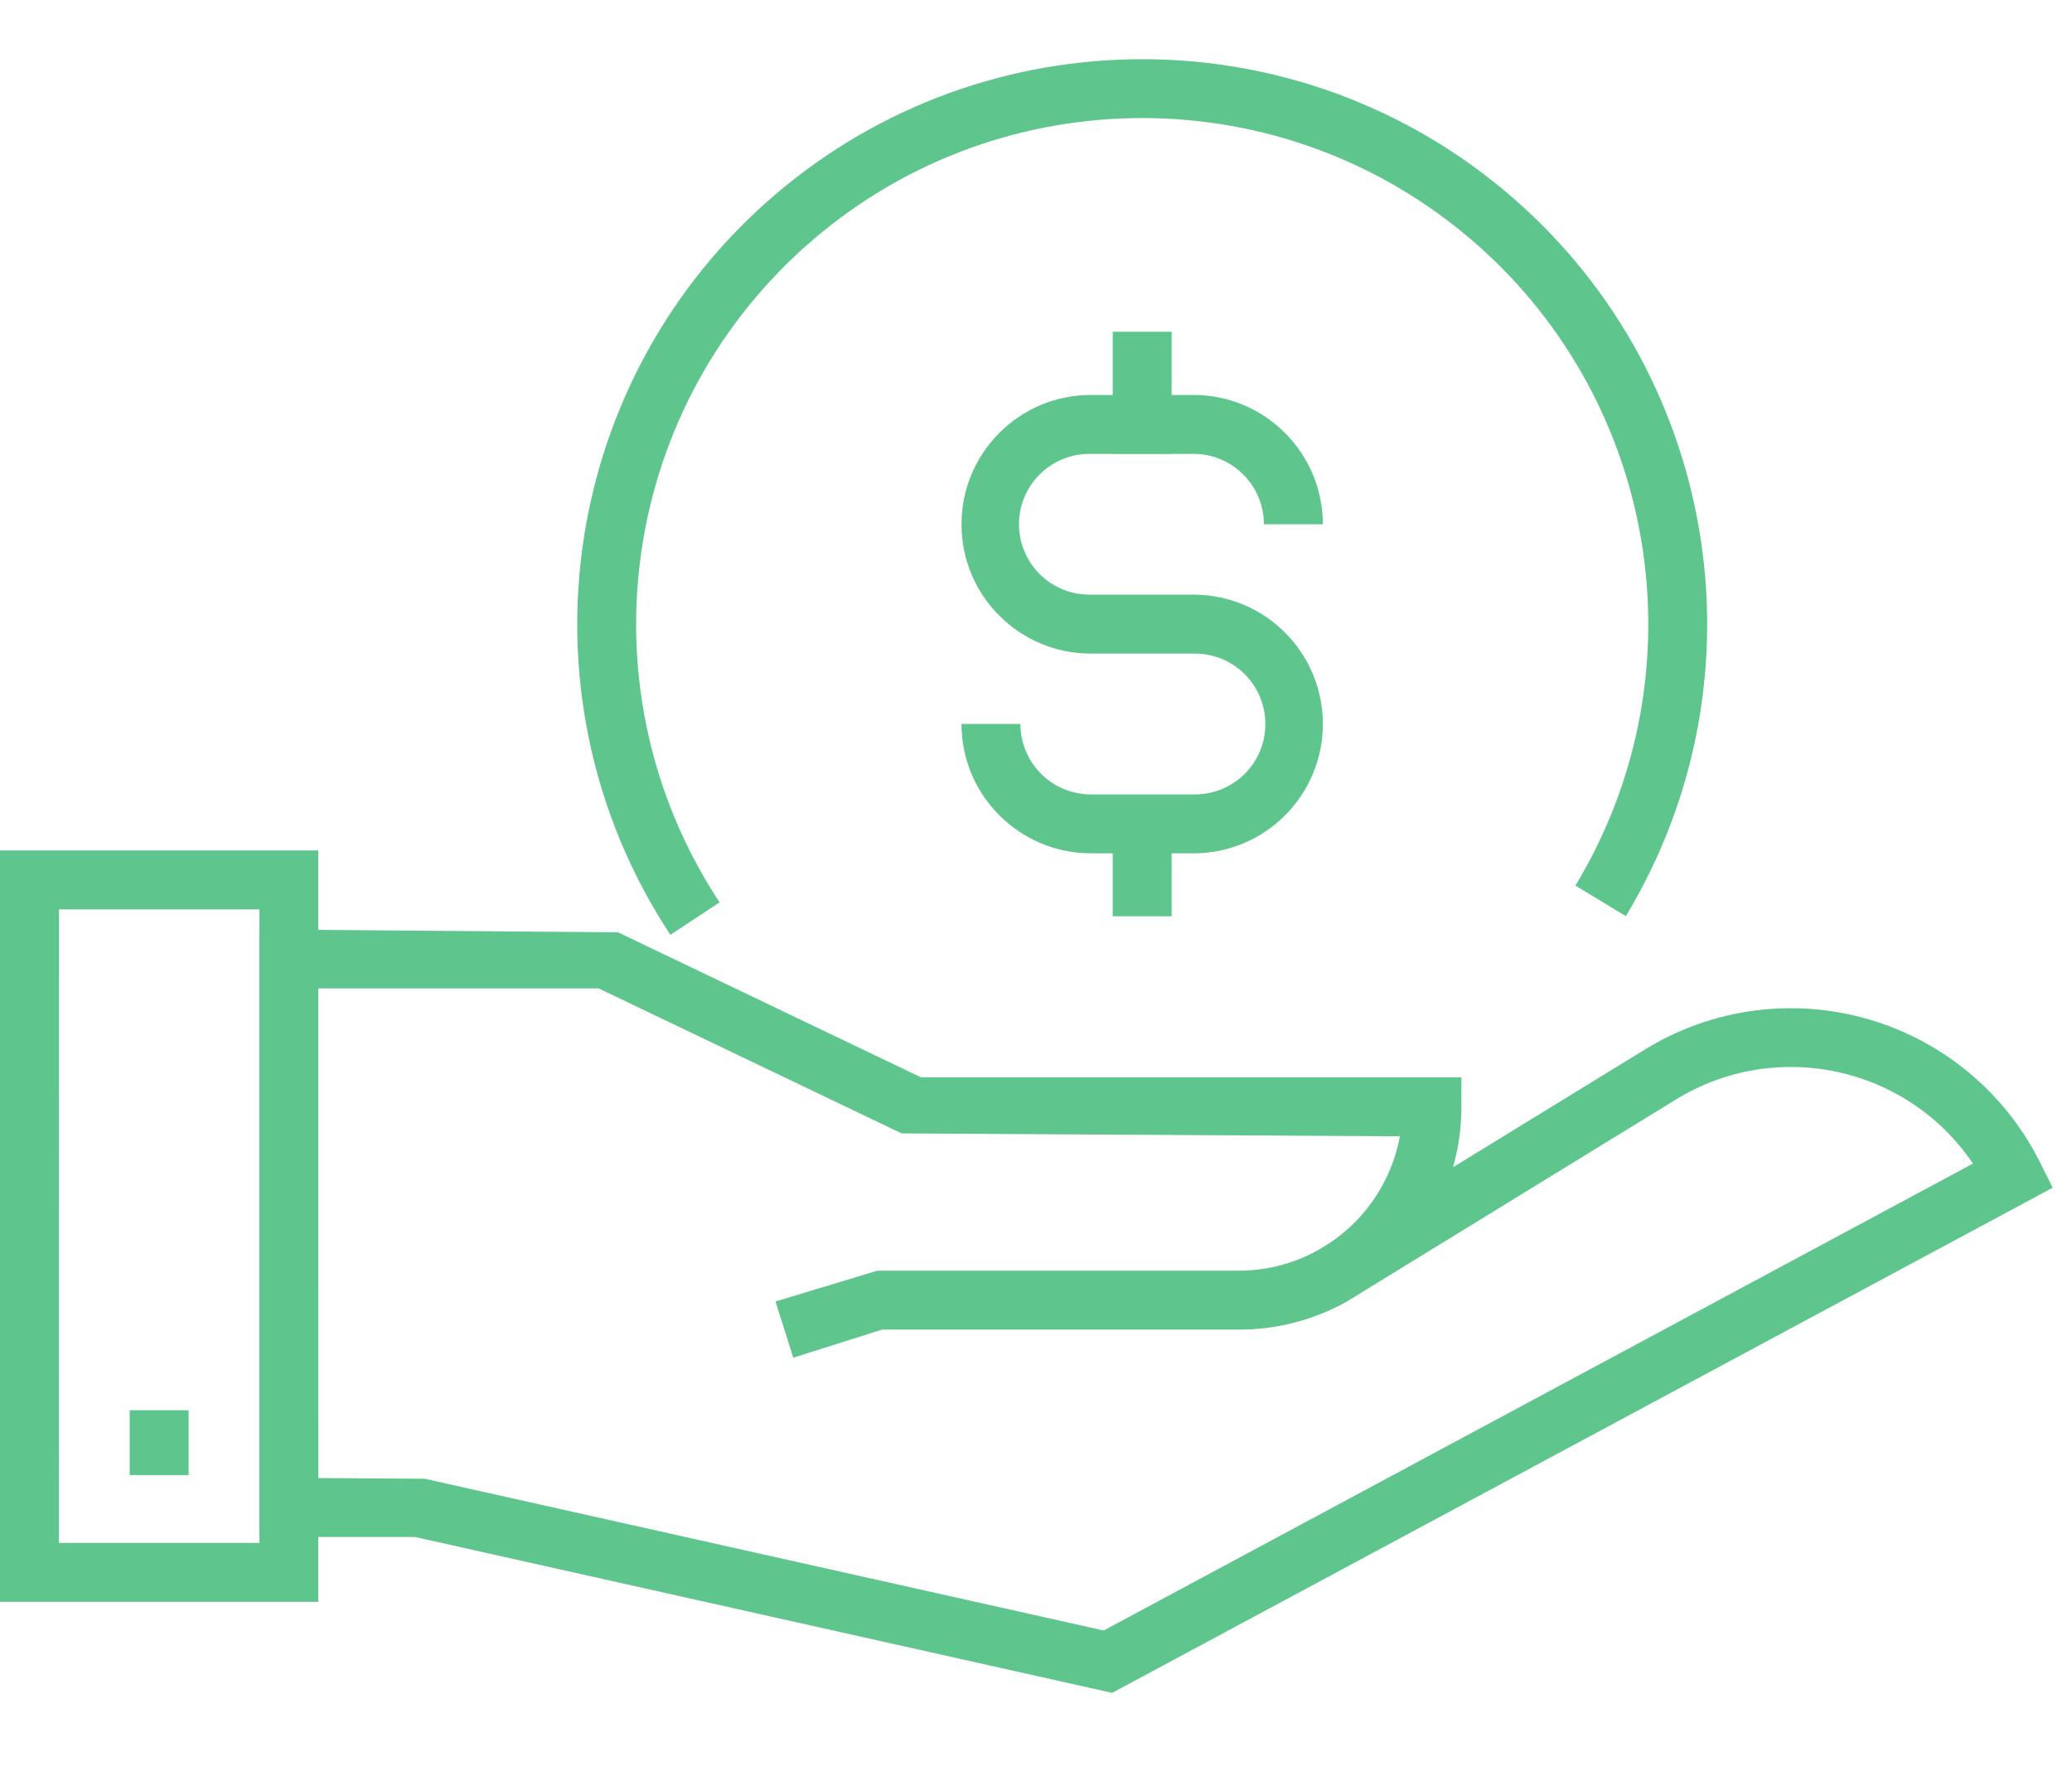
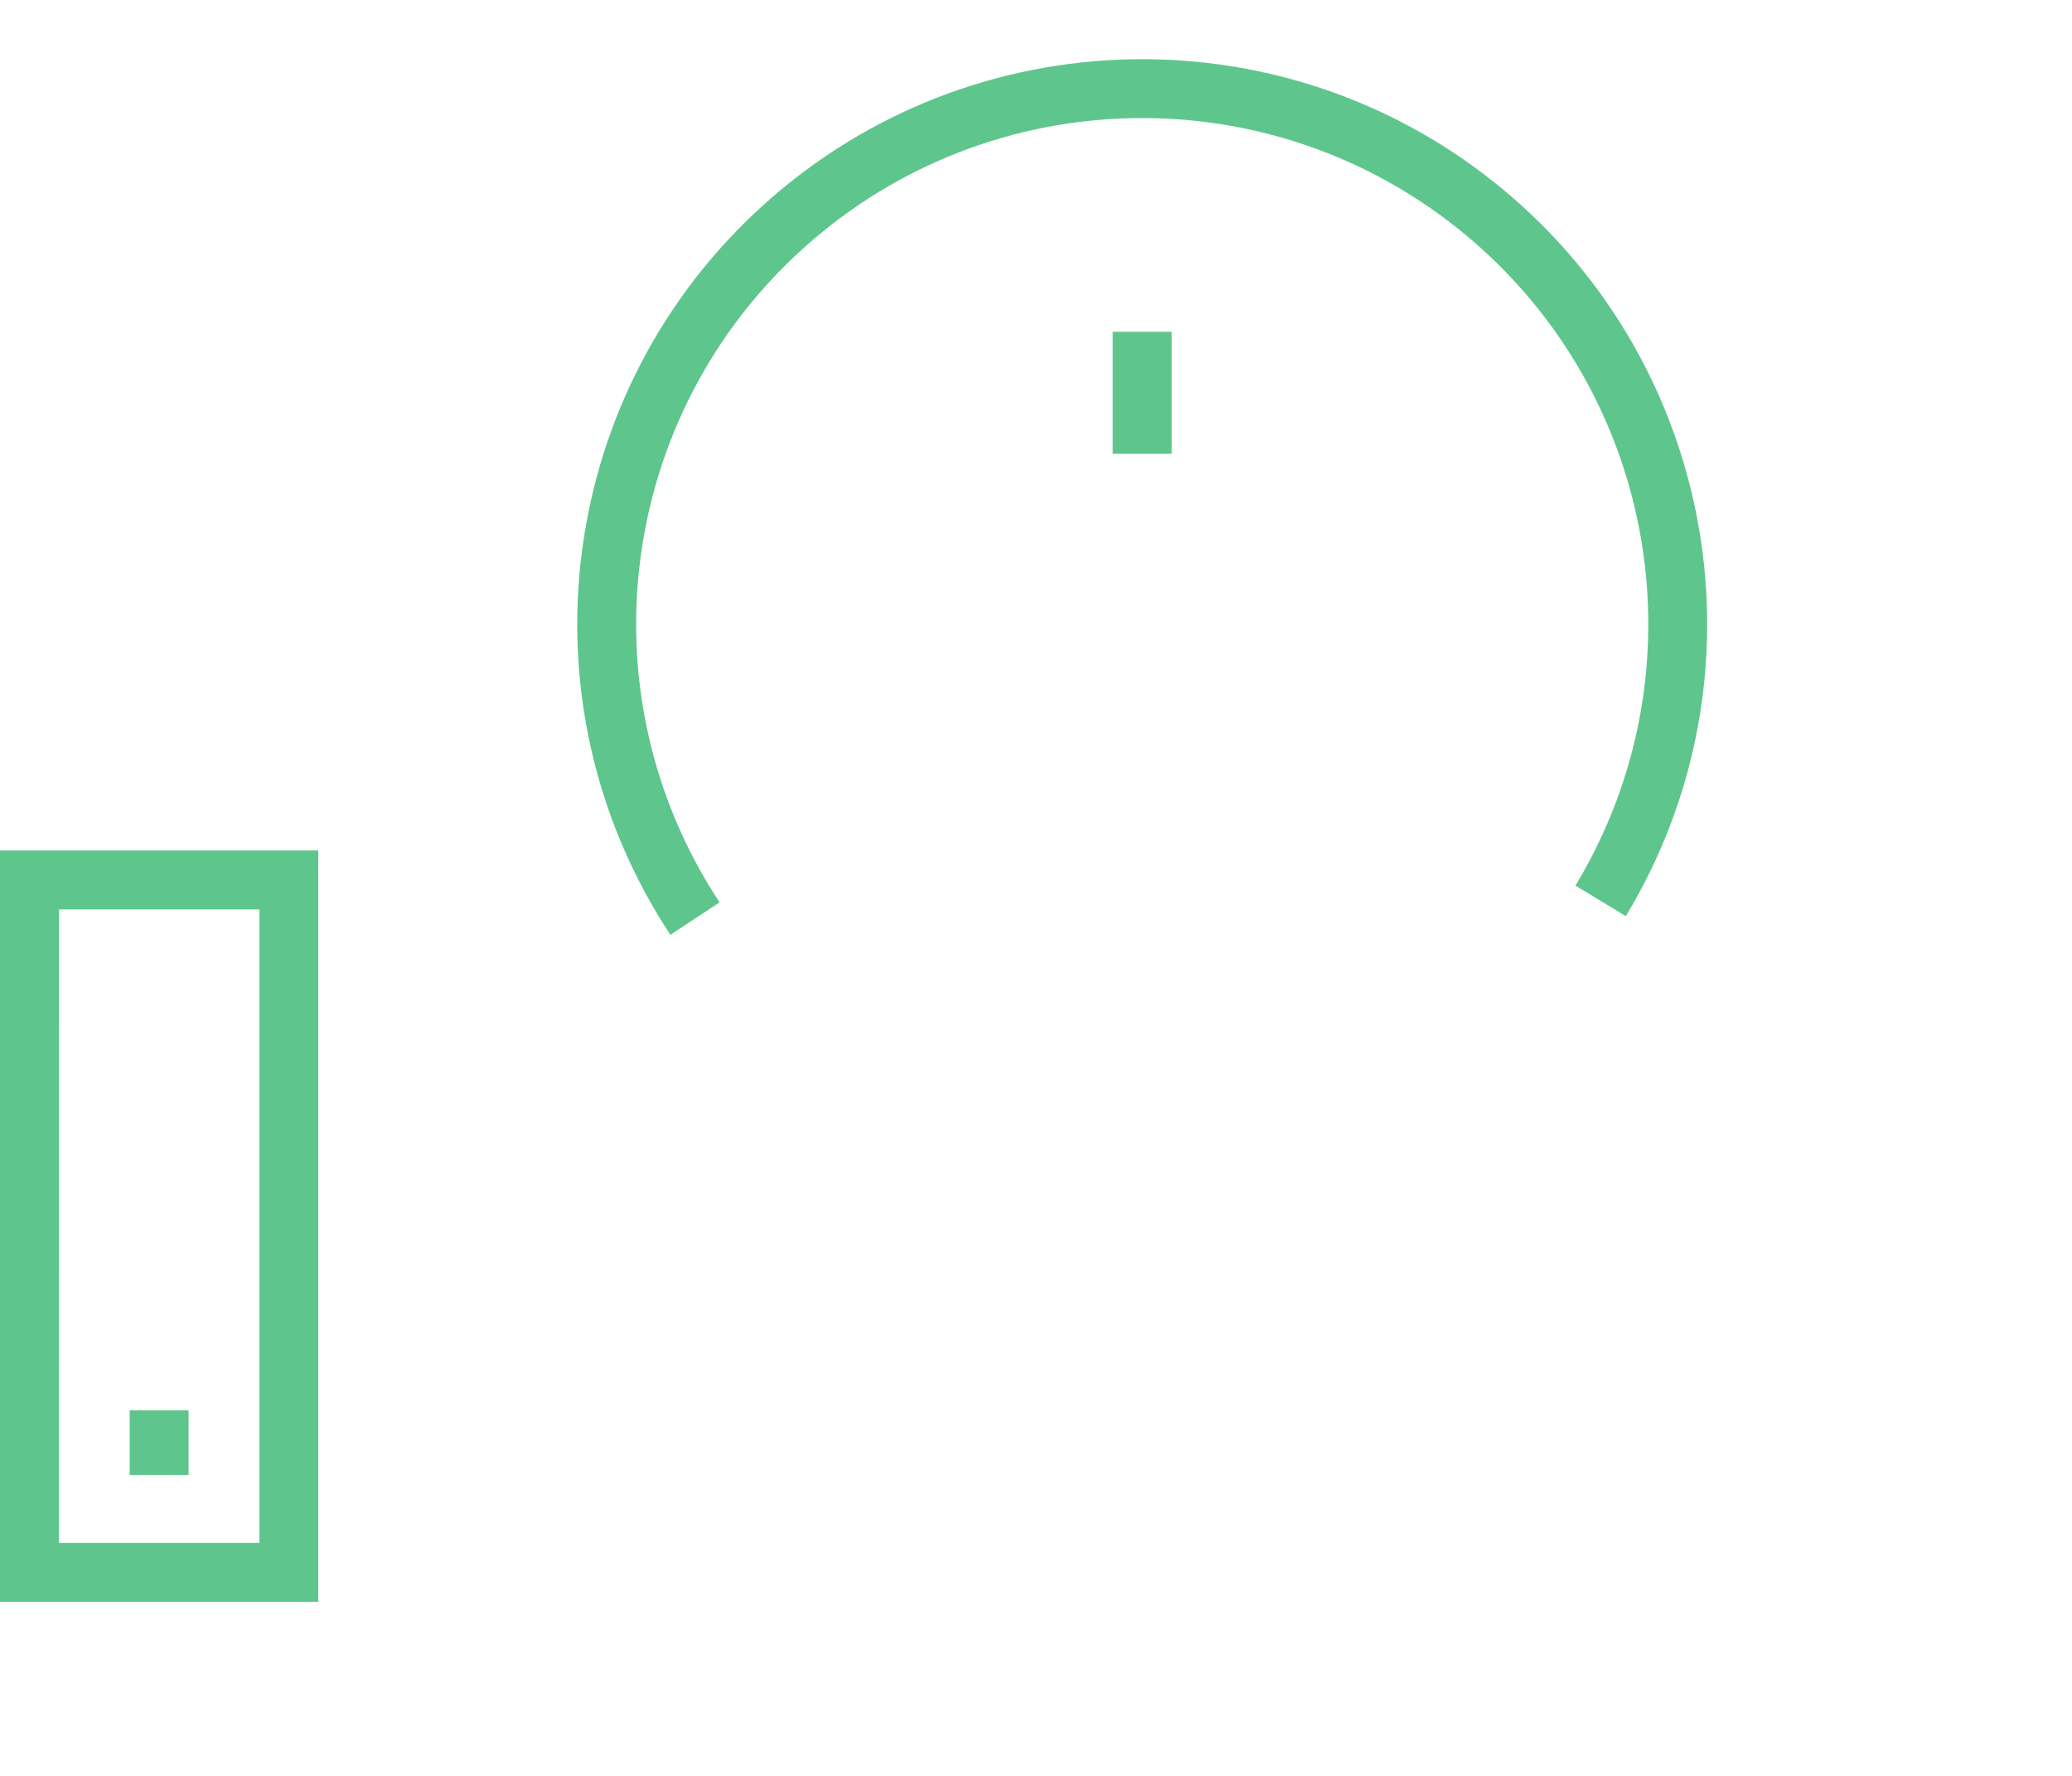
<svg xmlns="http://www.w3.org/2000/svg" width="70px" height="60px" viewBox="0 0 70 60" version="1.1">
  <title>Artboard</title>
  <g id="Artboard" stroke="none" stroke-width="1" fill="none" fill-rule="evenodd">
    <g id="Group-16" transform="translate(0, 2)" fill="#5EC68D" fill-rule="nonzero">
-       <path d="M37.573,55.195 L14.017,49.928 L8.762,49.928 L8.762,29.401 L20.881,29.5 L31.116,34.399 L49.372,34.399 L49.372,35.394 C49.373,36.084 49.278,36.772 49.089,37.436 L55.58,33.453 C57.827,32.074 60.551,31.701 63.086,32.426 C65.621,33.15 67.736,34.906 68.916,37.264 L69.348,38.128 L37.573,55.195 Z M10.755,47.937 L14.348,47.961 L37.287,53.088 L66.654,37.313 C64.43,34.024 60.011,33.068 56.626,35.144 L46,41.667 C45.851,41.765 45.697,41.858 45.543,41.948 L45.461,41.998 L45.461,41.998 C44.354,42.607 43.111,42.925 41.848,42.922 L29.796,42.922 L26.8,43.871 L26.199,41.972 L29.641,40.931 L41.843,40.931 C42.781,40.933 43.703,40.696 44.523,40.241 L44.937,39.987 C46.174,39.153 47.023,37.858 47.294,36.392 L30.461,36.293 L20.226,31.395 L10.753,31.395 L10.755,47.937 Z" id="Shape" />
      <path d="M10.753,52.12 L4.52946391e-13,52.12 L4.52946391e-13,26.734 L10.753,26.734 L10.753,52.12 Z M1.991,50.129 L8.765,50.129 L8.765,28.725 L1.994,28.725 L1.991,50.129 Z" id="Shape" />
      <rect id="Rectangle" x="4.381" y="45.646" width="1.991" height="2.191" />
-       <path d="M40.321,26.83 L36.852,26.83 C34.44,26.827 32.485,24.872 32.483,22.459 L34.473,22.459 C34.474,23.773 35.538,24.839 36.852,24.84 L40.322,24.84 C41.183,24.858 41.987,24.408 42.423,23.665 C42.858,22.922 42.858,22.001 42.423,21.258 C41.987,20.515 41.183,20.065 40.322,20.083 L36.852,20.083 C34.439,20.083 32.483,18.127 32.483,15.714 C32.483,13.301 34.439,11.344 36.852,11.344 L40.322,11.344 C42.734,11.347 44.689,13.301 44.691,15.713 L42.7,15.713 C42.699,14.4 41.634,13.335 40.321,13.334 L36.852,13.334 C35.991,13.317 35.187,13.766 34.752,14.509 C34.316,15.252 34.316,16.173 34.752,16.916 C35.187,17.659 35.991,18.109 36.852,18.091 L40.322,18.091 C42.735,18.091 44.691,20.048 44.691,22.461 C44.691,24.874 42.735,26.83 40.322,26.83 L40.321,26.83 Z" id="Path" />
      <rect id="Rectangle" x="37.592" y="9.209" width="1.991" height="4.122" />
-       <rect id="Rectangle" x="37.592" y="25.465" width="1.991" height="3.492" />
      <path d="M22.648,29.584 C17.449,21.69 18.811,11.181 25.849,4.873 C32.887,-1.435 43.482,-1.642 50.761,4.386 C58.04,10.414 59.812,20.862 54.926,28.953 L53.224,27.921 C57.6,20.674 56.012,11.316 49.492,5.917 C42.971,0.517 33.481,0.704 27.177,6.354 C20.873,12.005 19.654,21.418 24.31,28.488 L22.648,29.584 Z" id="Path" />
    </g>
  </g>
</svg>